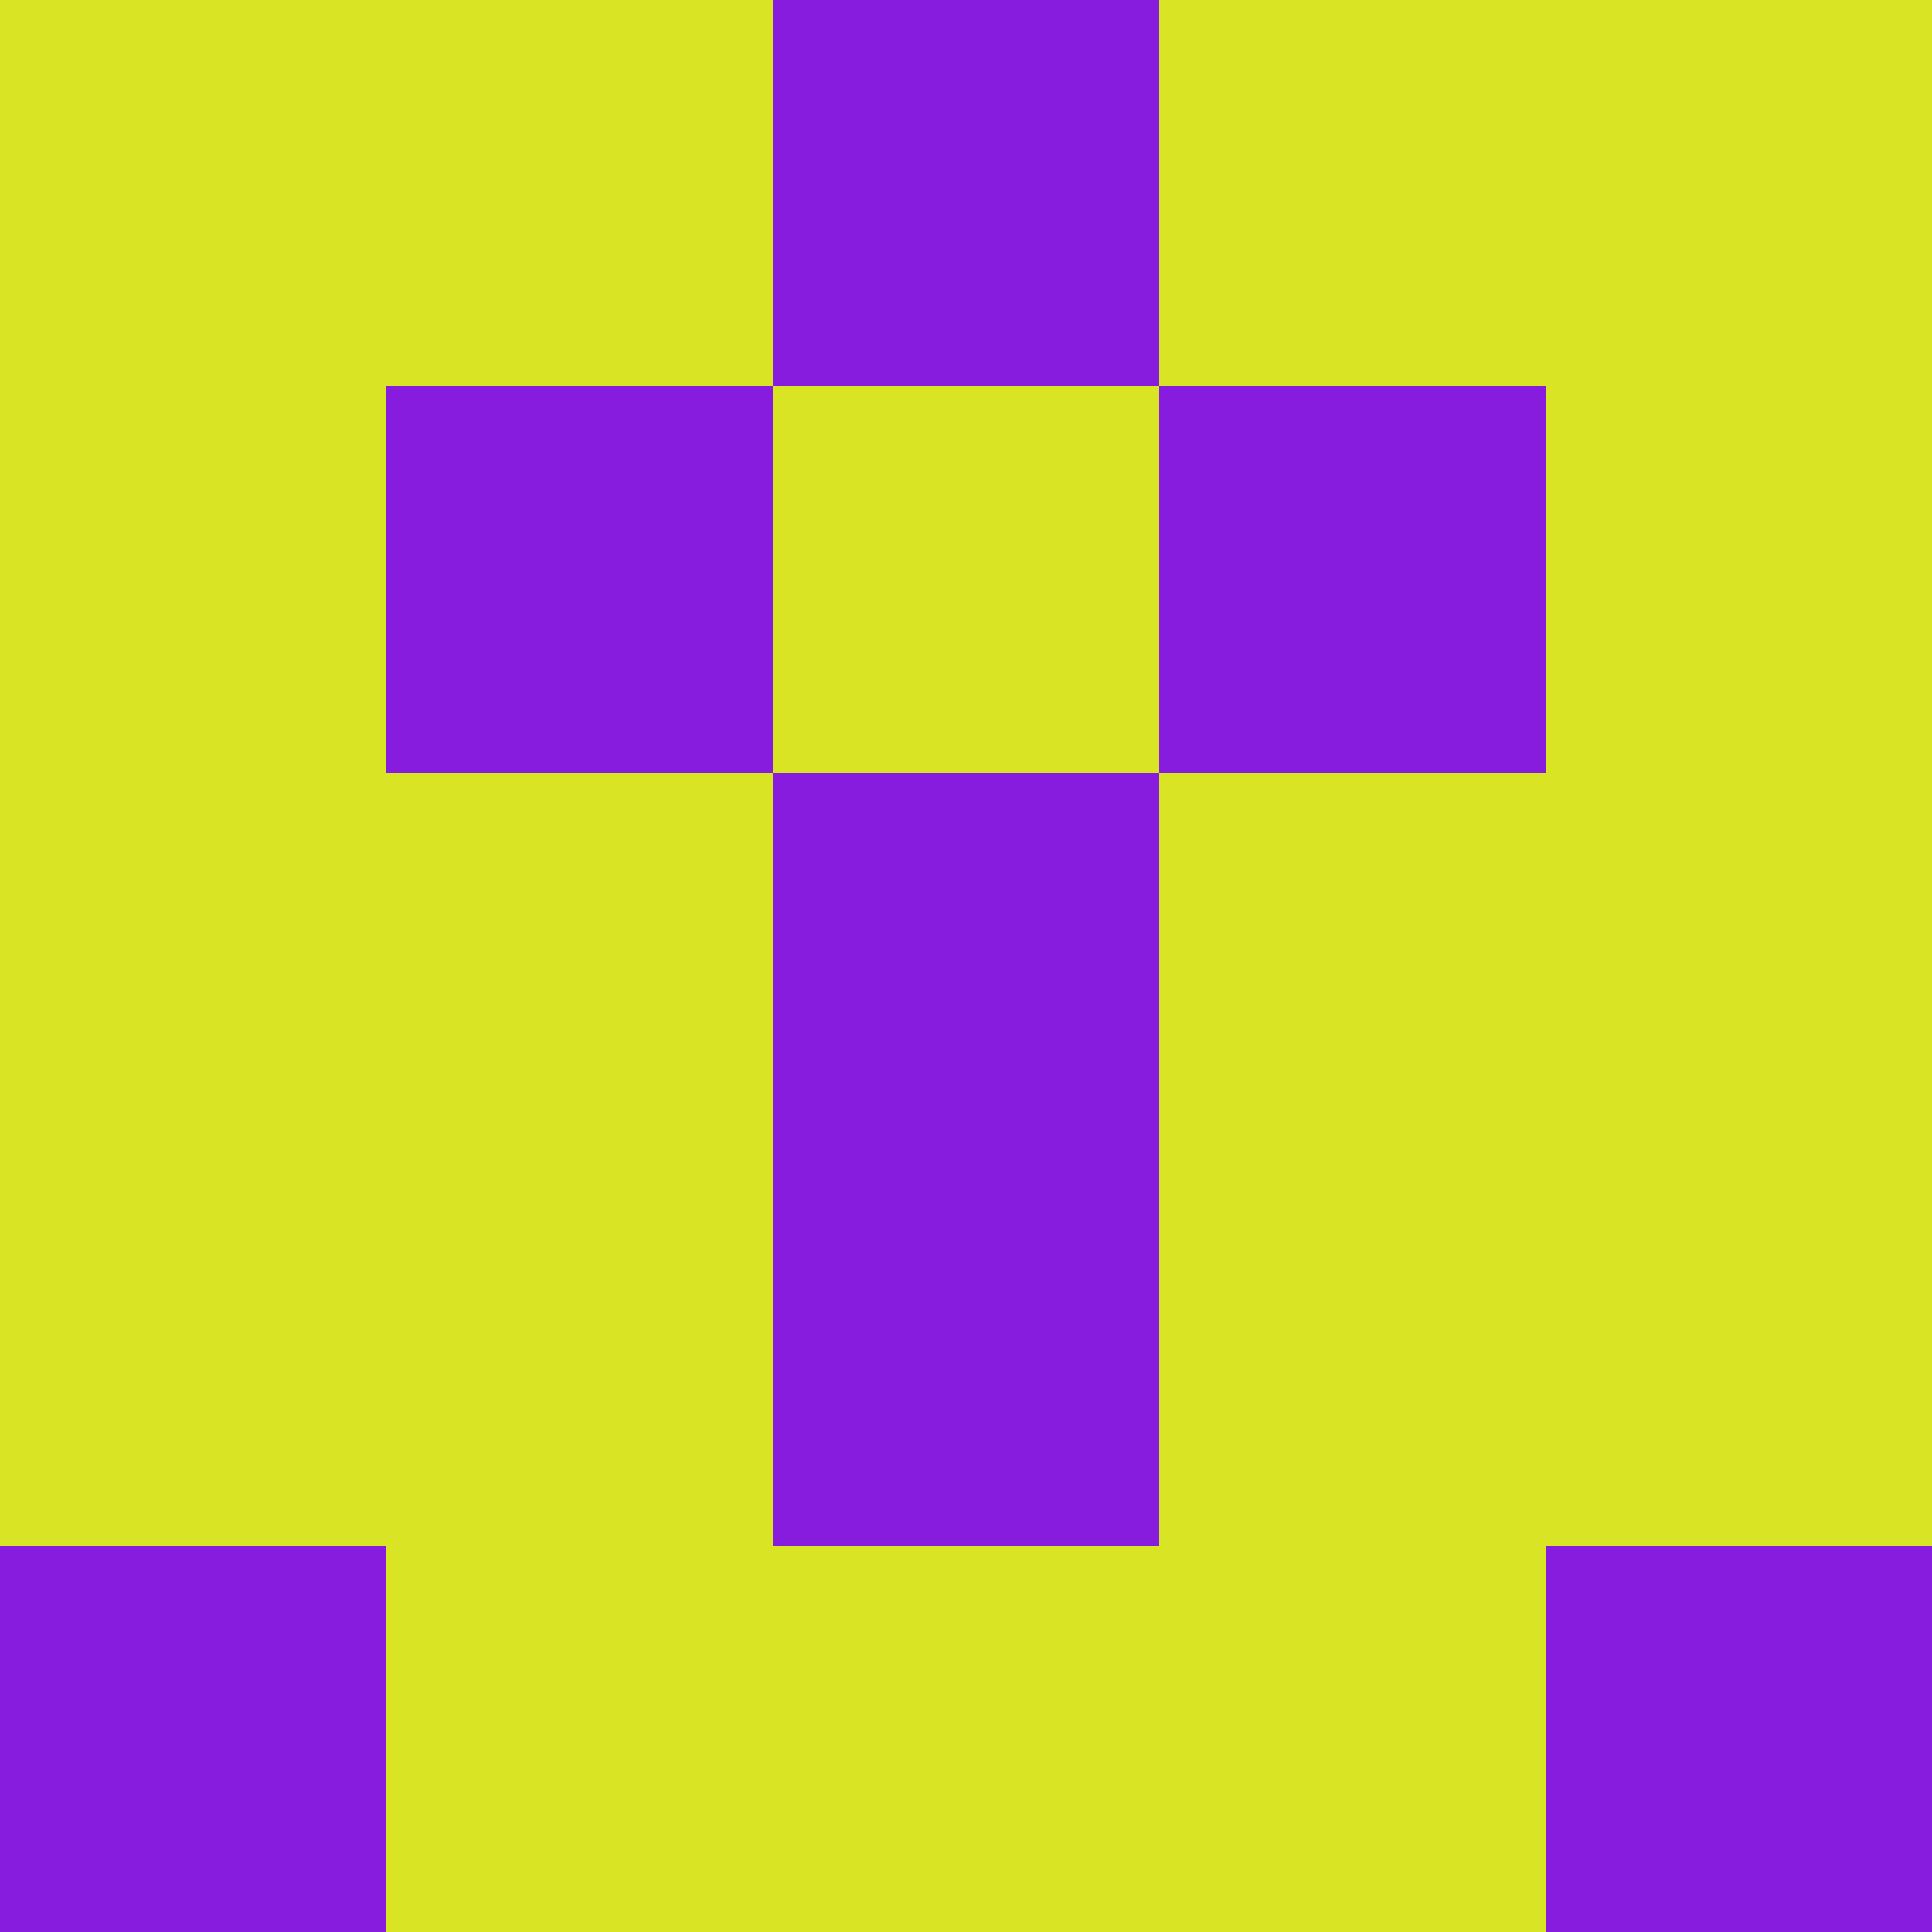
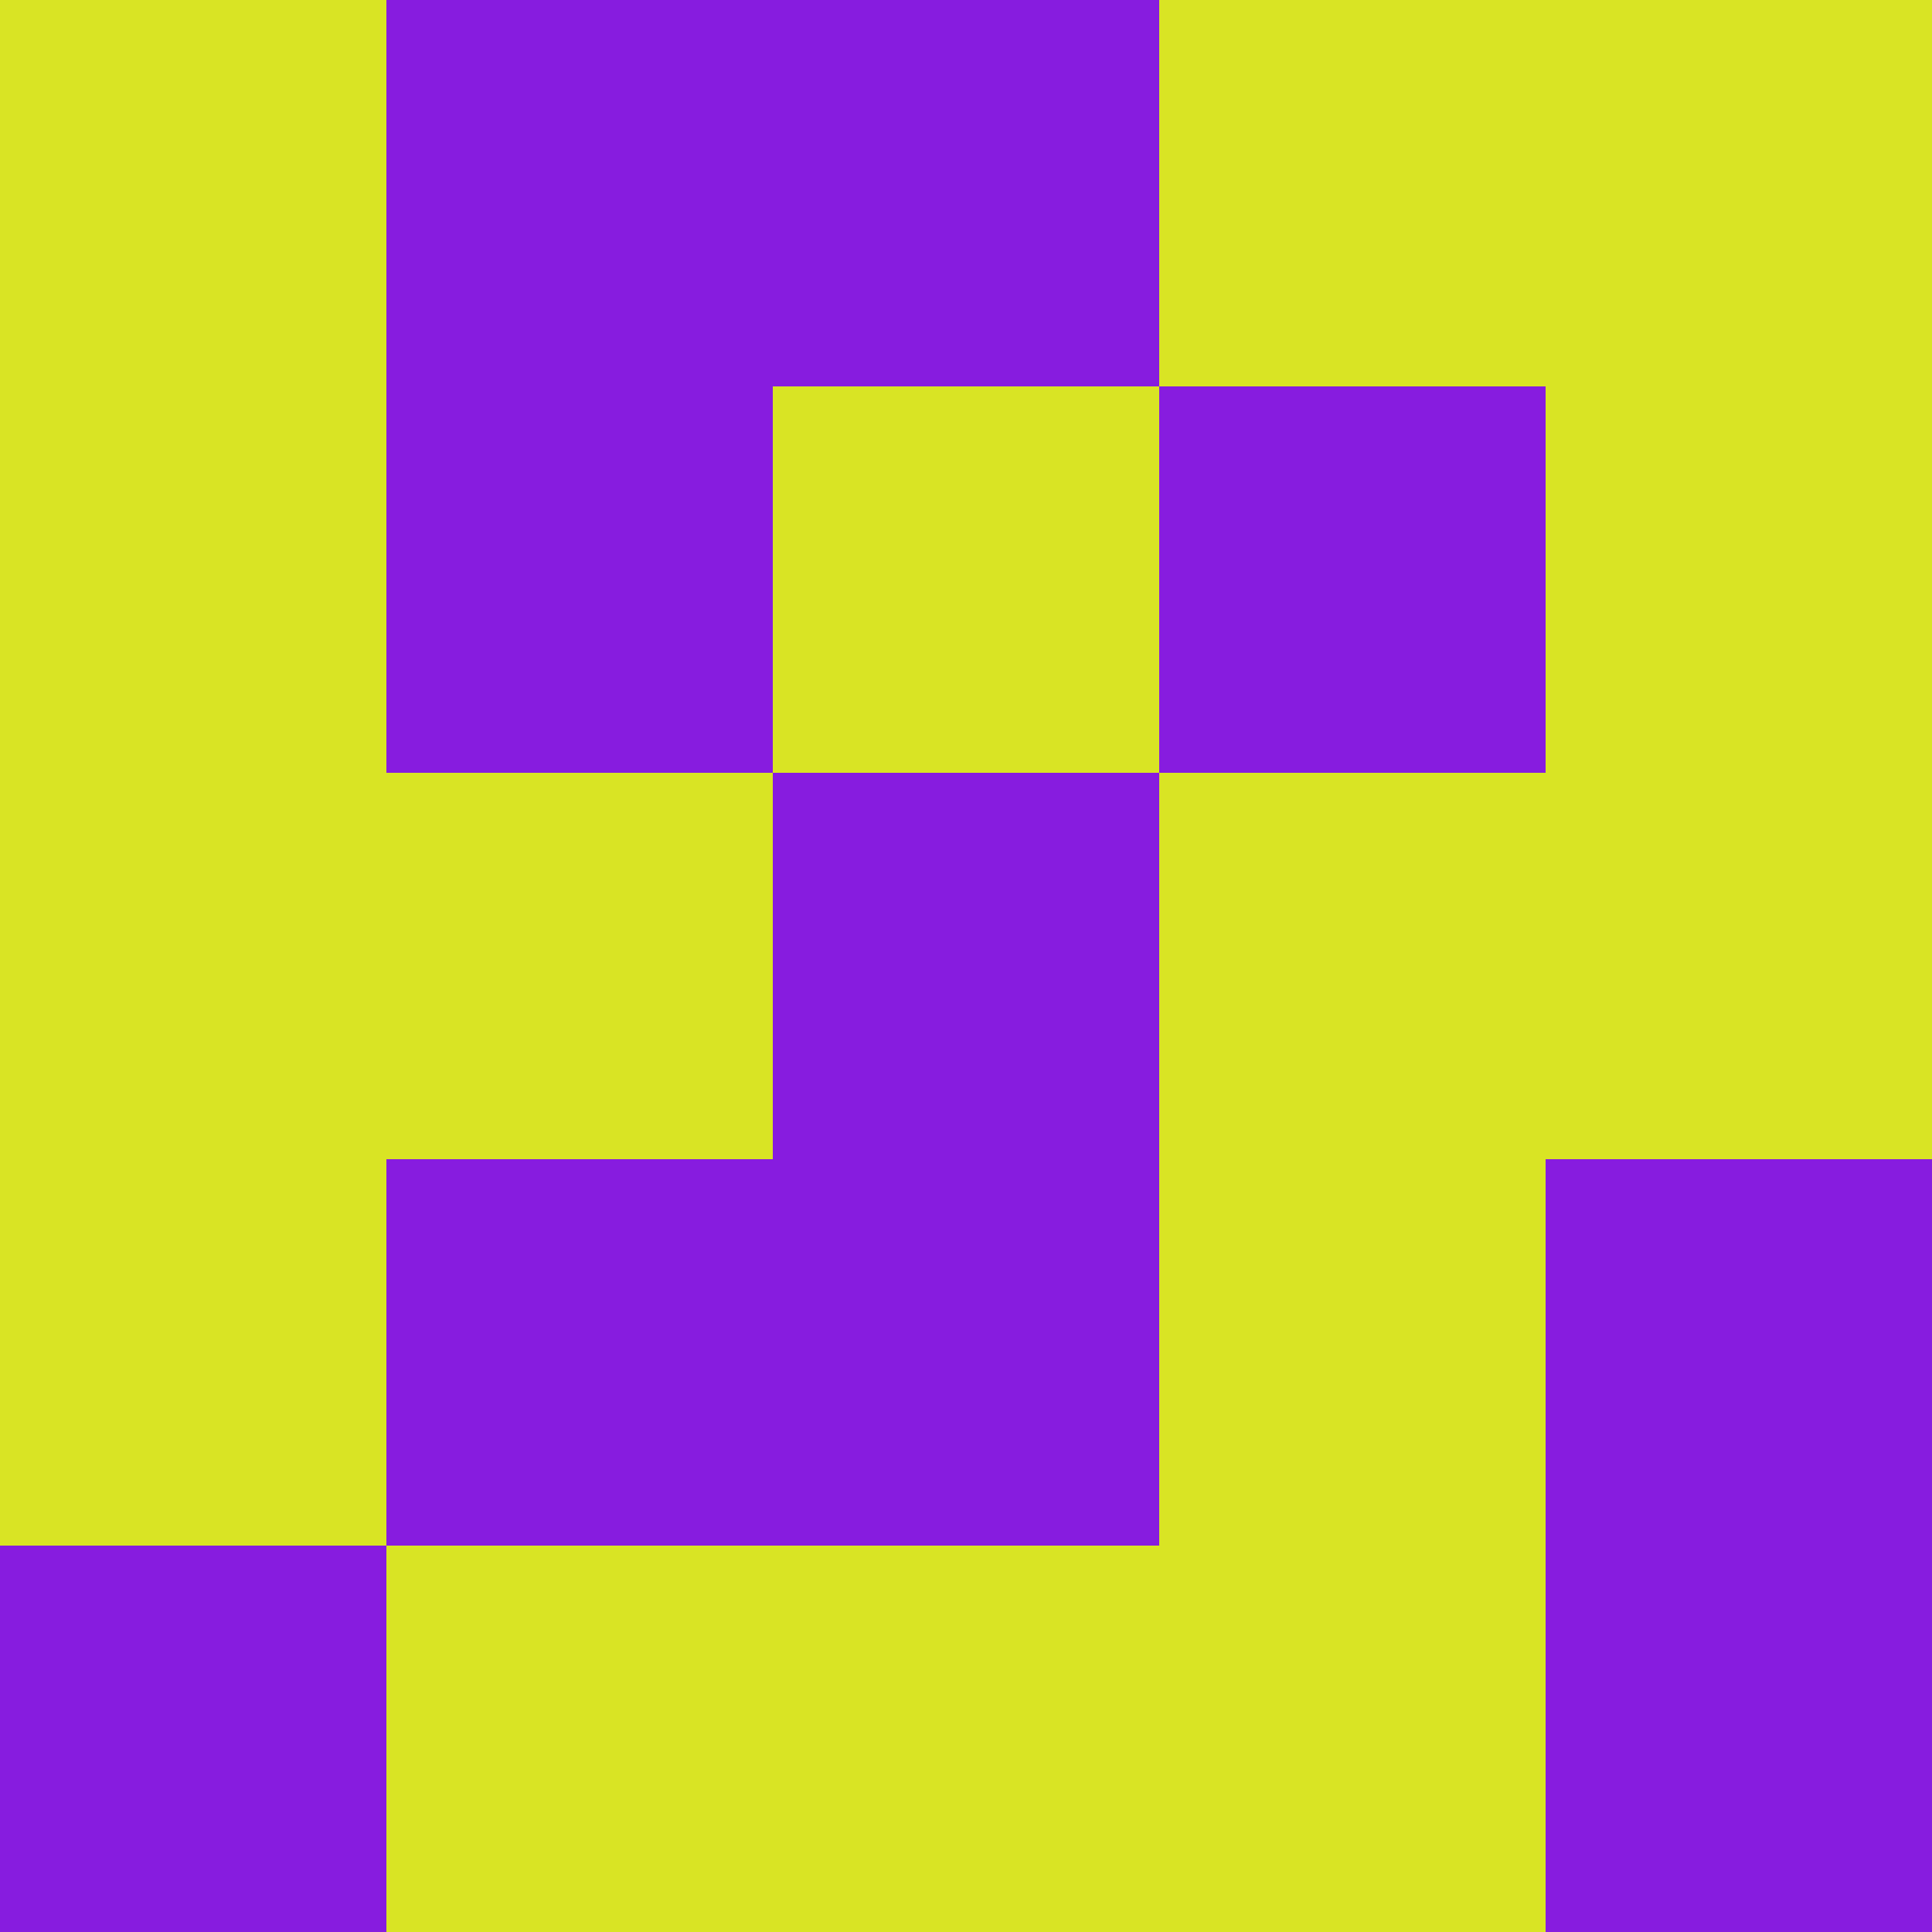
<svg xmlns="http://www.w3.org/2000/svg" viewBox="0 0 5 5" width="24" height="24">
  <rect width="5" height="5" fill="#871cdf" />
  <rect x="0" y="0" width="1" height="1" fill="#d9e424" />
  <rect x="4" y="0" width="1" height="1" fill="#d9e424" />
-   <rect x="1" y="0" width="1" height="1" fill="#d9e424" />
  <rect x="3" y="0" width="1" height="1" fill="#d9e424" />
  <rect x="0" y="1" width="1" height="1" fill="#d9e424" />
  <rect x="4" y="1" width="1" height="1" fill="#d9e424" />
  <rect x="2" y="1" width="1" height="1" fill="#d9e424" />
  <rect x="0" y="2" width="1" height="1" fill="#d9e424" />
  <rect x="4" y="2" width="1" height="1" fill="#d9e424" />
  <rect x="1" y="2" width="1" height="1" fill="#d9e424" />
  <rect x="3" y="2" width="1" height="1" fill="#d9e424" />
  <rect x="0" y="3" width="1" height="1" fill="#d9e424" />
-   <rect x="4" y="3" width="1" height="1" fill="#d9e424" />
-   <rect x="1" y="3" width="1" height="1" fill="#d9e424" />
  <rect x="3" y="3" width="1" height="1" fill="#d9e424" />
  <rect x="1" y="4" width="1" height="1" fill="#d9e424" />
  <rect x="3" y="4" width="1" height="1" fill="#d9e424" />
  <rect x="2" y="4" width="1" height="1" fill="#d9e424" />
</svg>